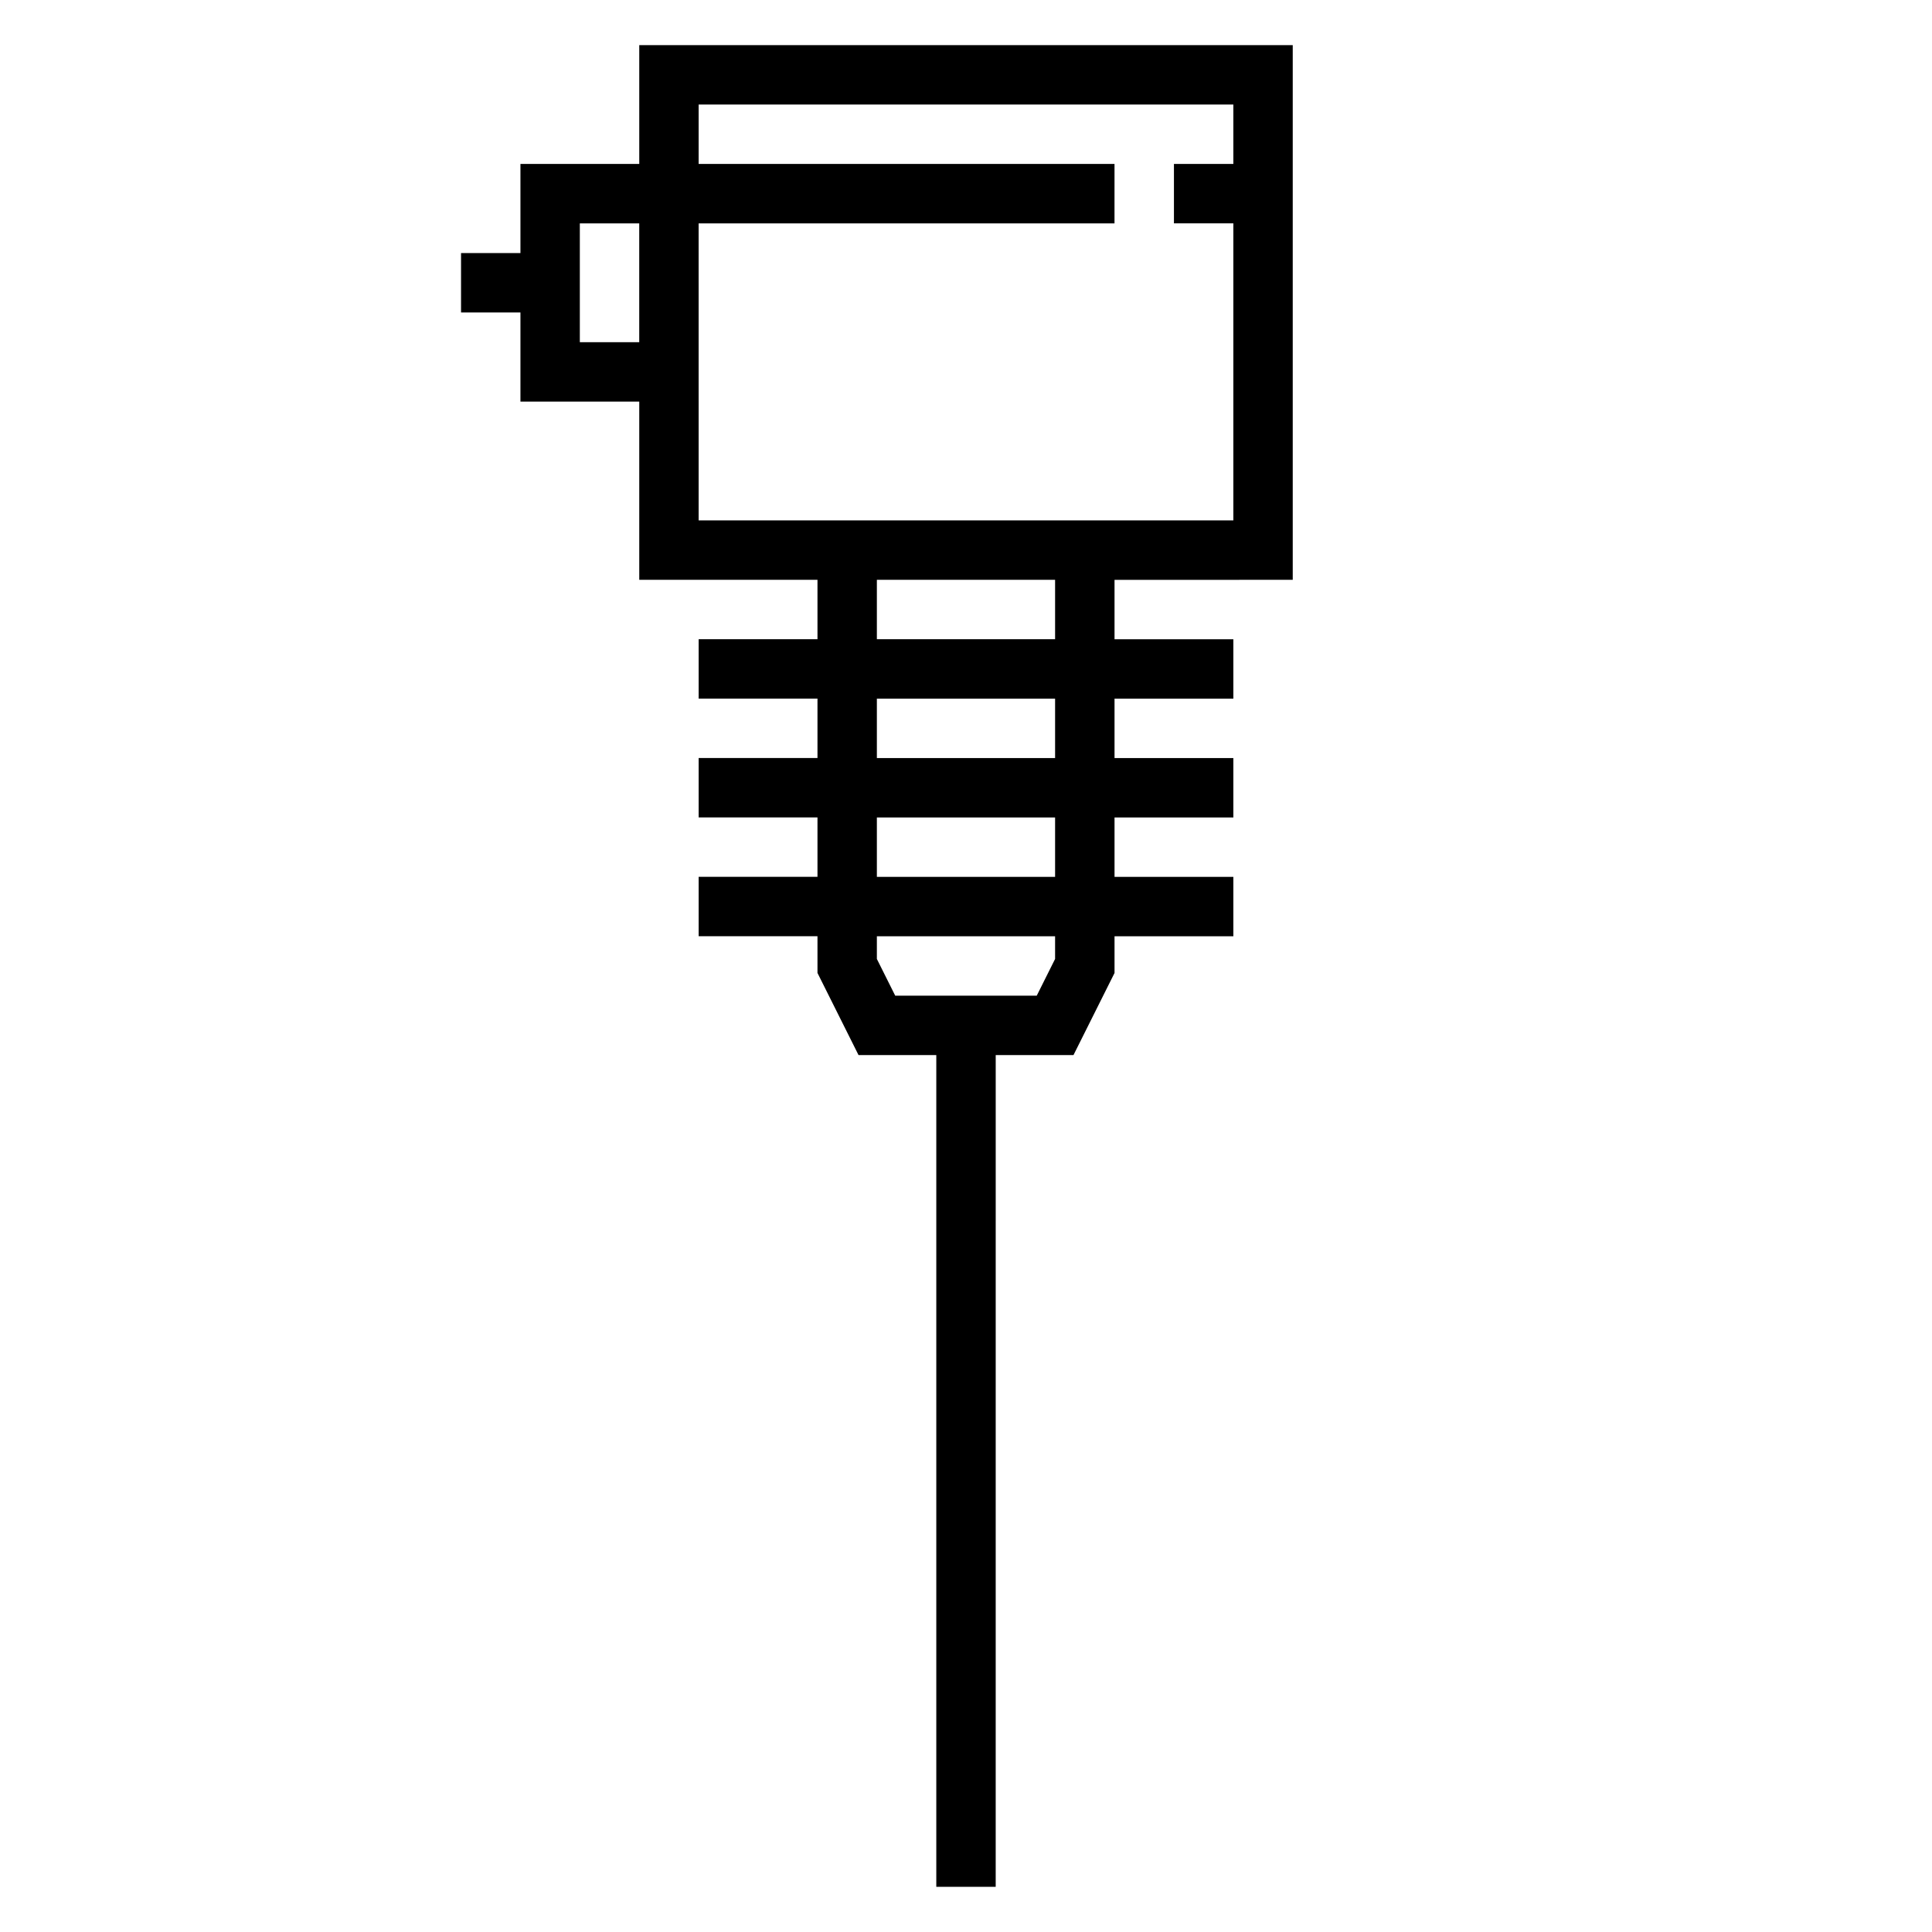
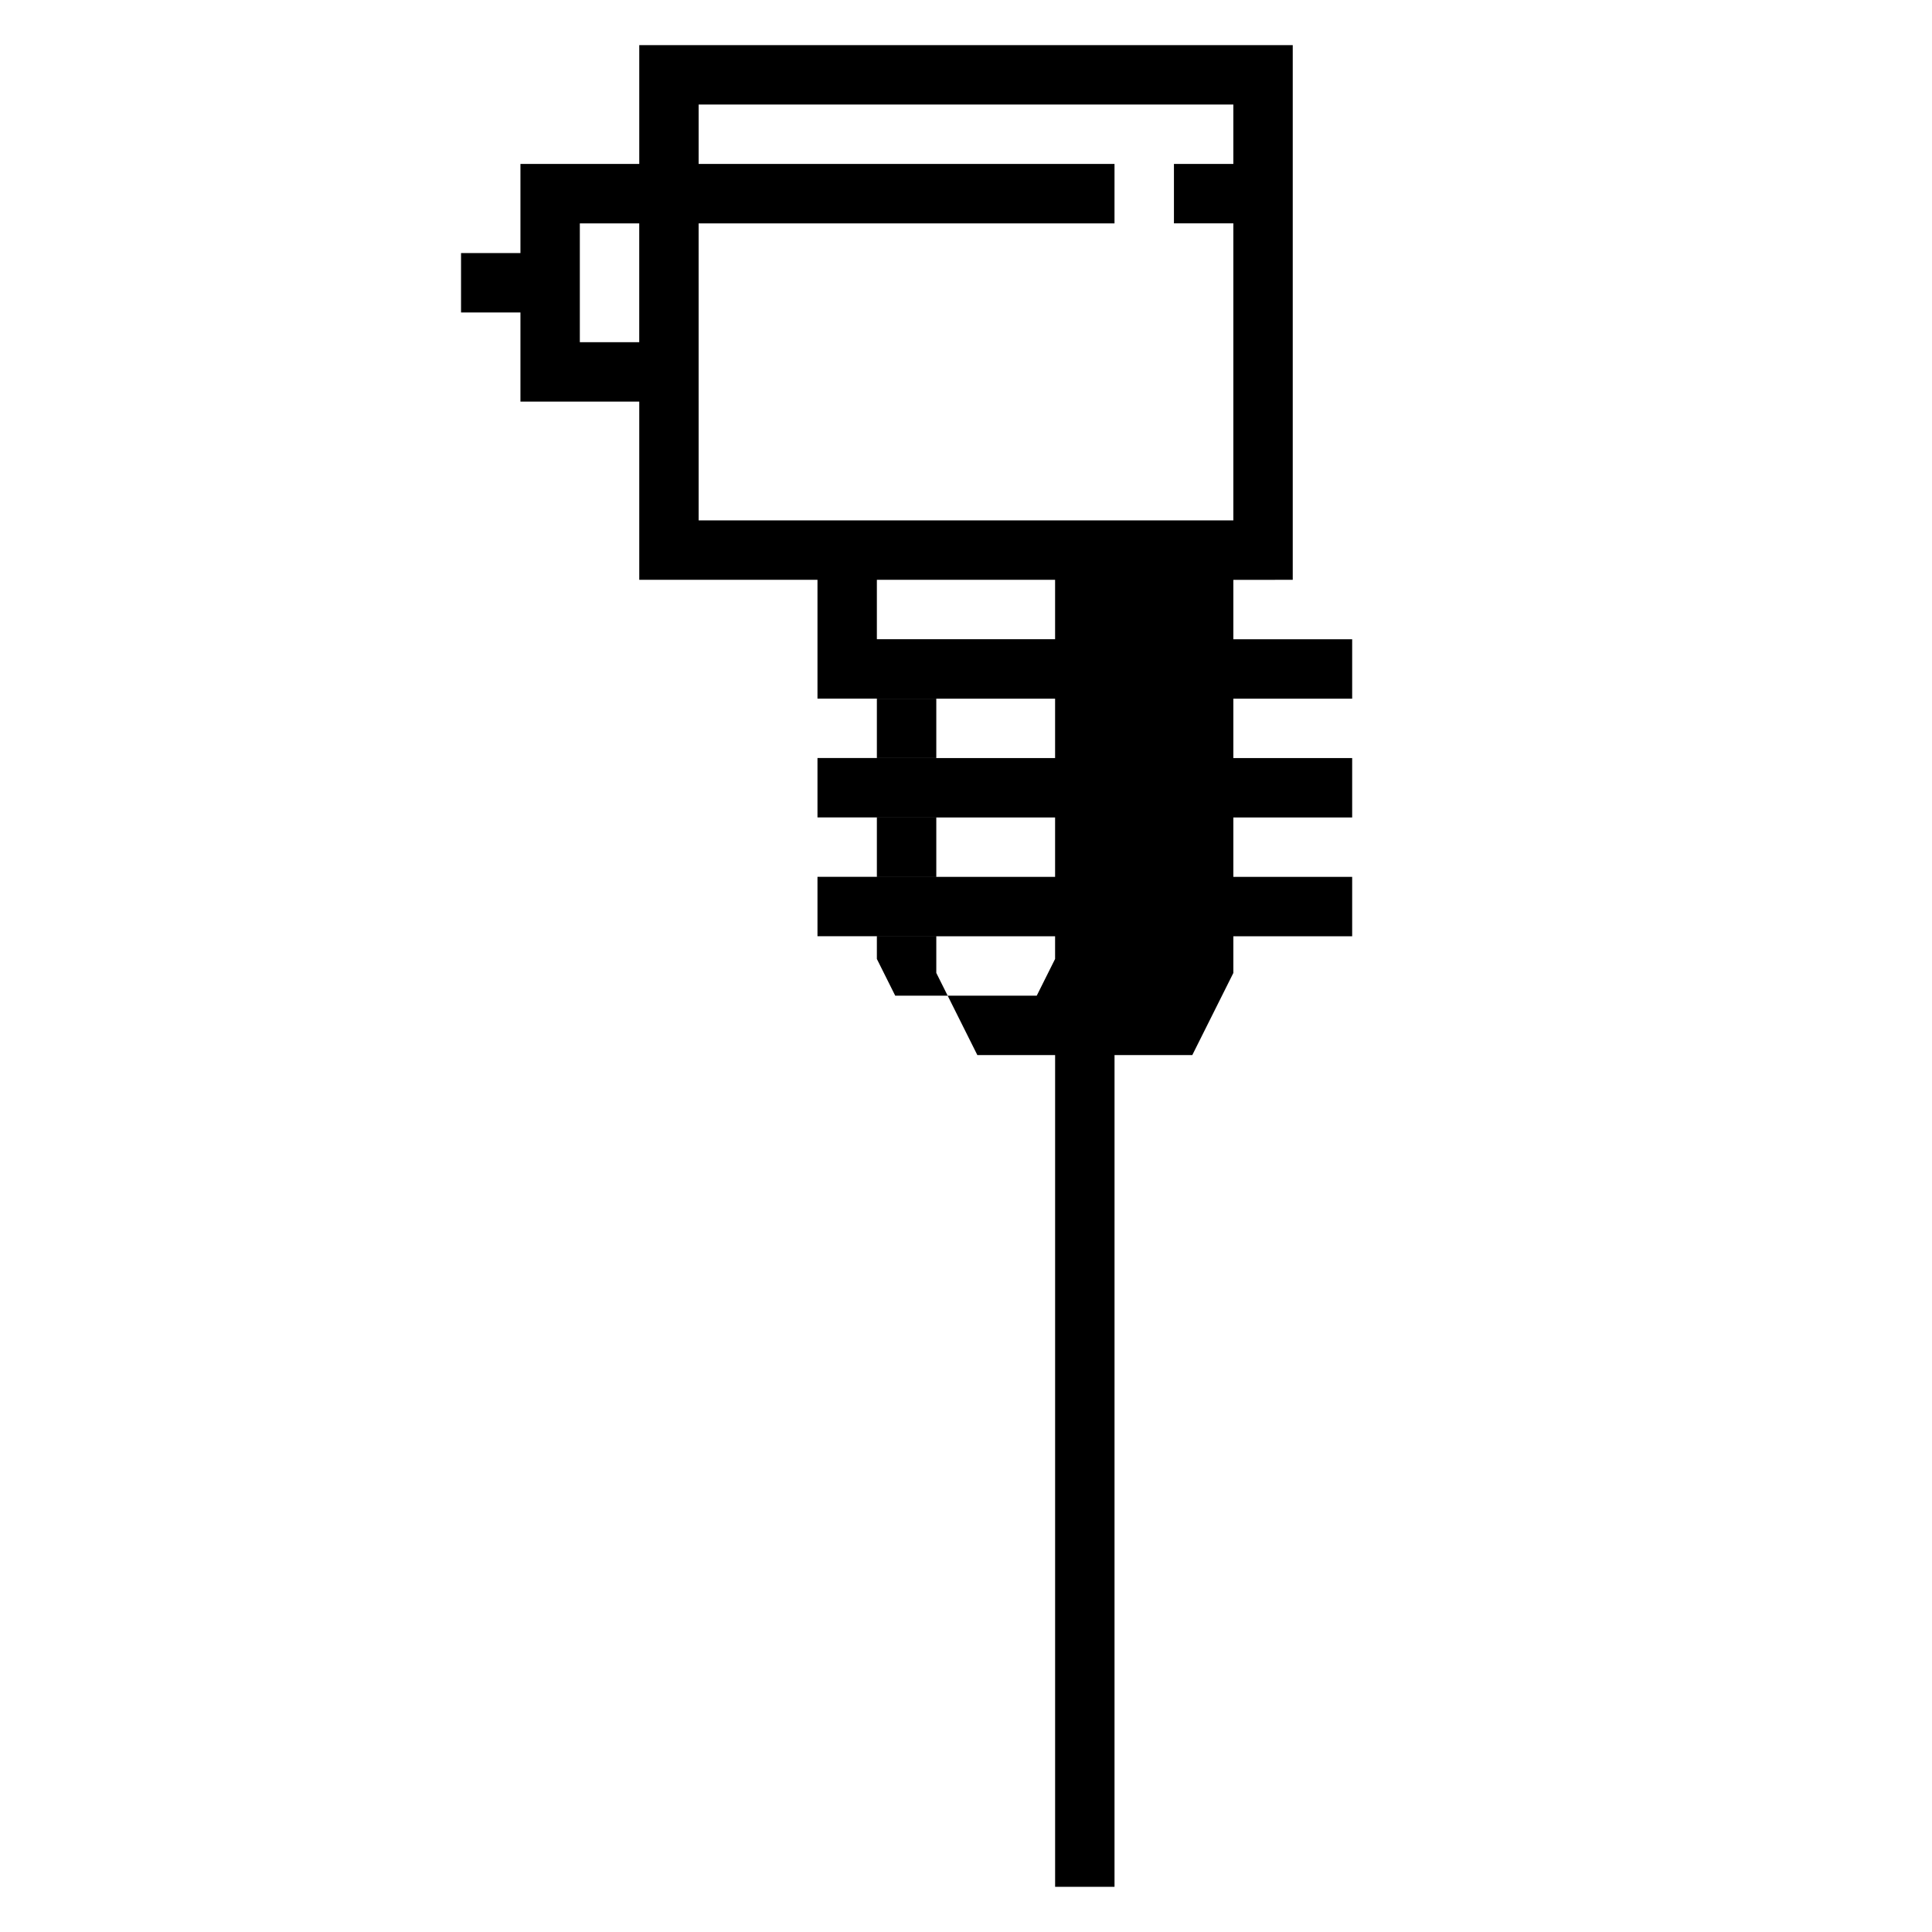
<svg xmlns="http://www.w3.org/2000/svg" fill="#000000" width="800px" height="800px" version="1.1" viewBox="144 144 512 512">
-   <path d="m486.59 297.66v-141.7h-173.18v31.488h-31.488v23.617h-15.742v15.742h15.742v23.617h31.488v47.23h47.23v15.742h-31.488v15.742h31.488v15.742h-31.488v15.742h31.488v15.742h-31.488v15.742h31.488v9.73l10.879 21.77h20.609v220.42h15.742l0.004-220.42h20.609l10.879-21.758v-9.73h31.488v-15.742h-31.488v-15.742h31.488v-15.742h-31.488v-15.742h31.488v-15.742h-31.488v-15.742zm-188.93-62.977v-31.488h15.742v31.488zm31.484-31.488h110.21l0.004-15.746h-110.21v-15.742h141.7v15.742h-15.742v15.742h15.742v78.719l-141.7 0.004zm94.465 194.94-4.863 9.73h-37.504l-4.863-9.73v-6.016h47.23zm0-21.758h-47.23v-15.742h47.23zm0-31.488h-47.23v-15.742h47.23zm0-31.488h-47.23v-15.742h47.23z" />
+   <path d="m486.59 297.66v-141.7h-173.18v31.488h-31.488v23.617h-15.742v15.742h15.742v23.617h31.488v47.23h47.23v15.742v15.742h31.488v15.742h-31.488v15.742h31.488v15.742h-31.488v15.742h31.488v9.73l10.879 21.77h20.609v220.42h15.742l0.004-220.42h20.609l10.879-21.758v-9.73h31.488v-15.742h-31.488v-15.742h31.488v-15.742h-31.488v-15.742h31.488v-15.742h-31.488v-15.742zm-188.93-62.977v-31.488h15.742v31.488zm31.484-31.488h110.21l0.004-15.746h-110.21v-15.742h141.7v15.742h-15.742v15.742h15.742v78.719l-141.7 0.004zm94.465 194.94-4.863 9.73h-37.504l-4.863-9.73v-6.016h47.23zm0-21.758h-47.23v-15.742h47.23zm0-31.488h-47.23v-15.742h47.23zm0-31.488h-47.23v-15.742h47.23z" />
</svg>